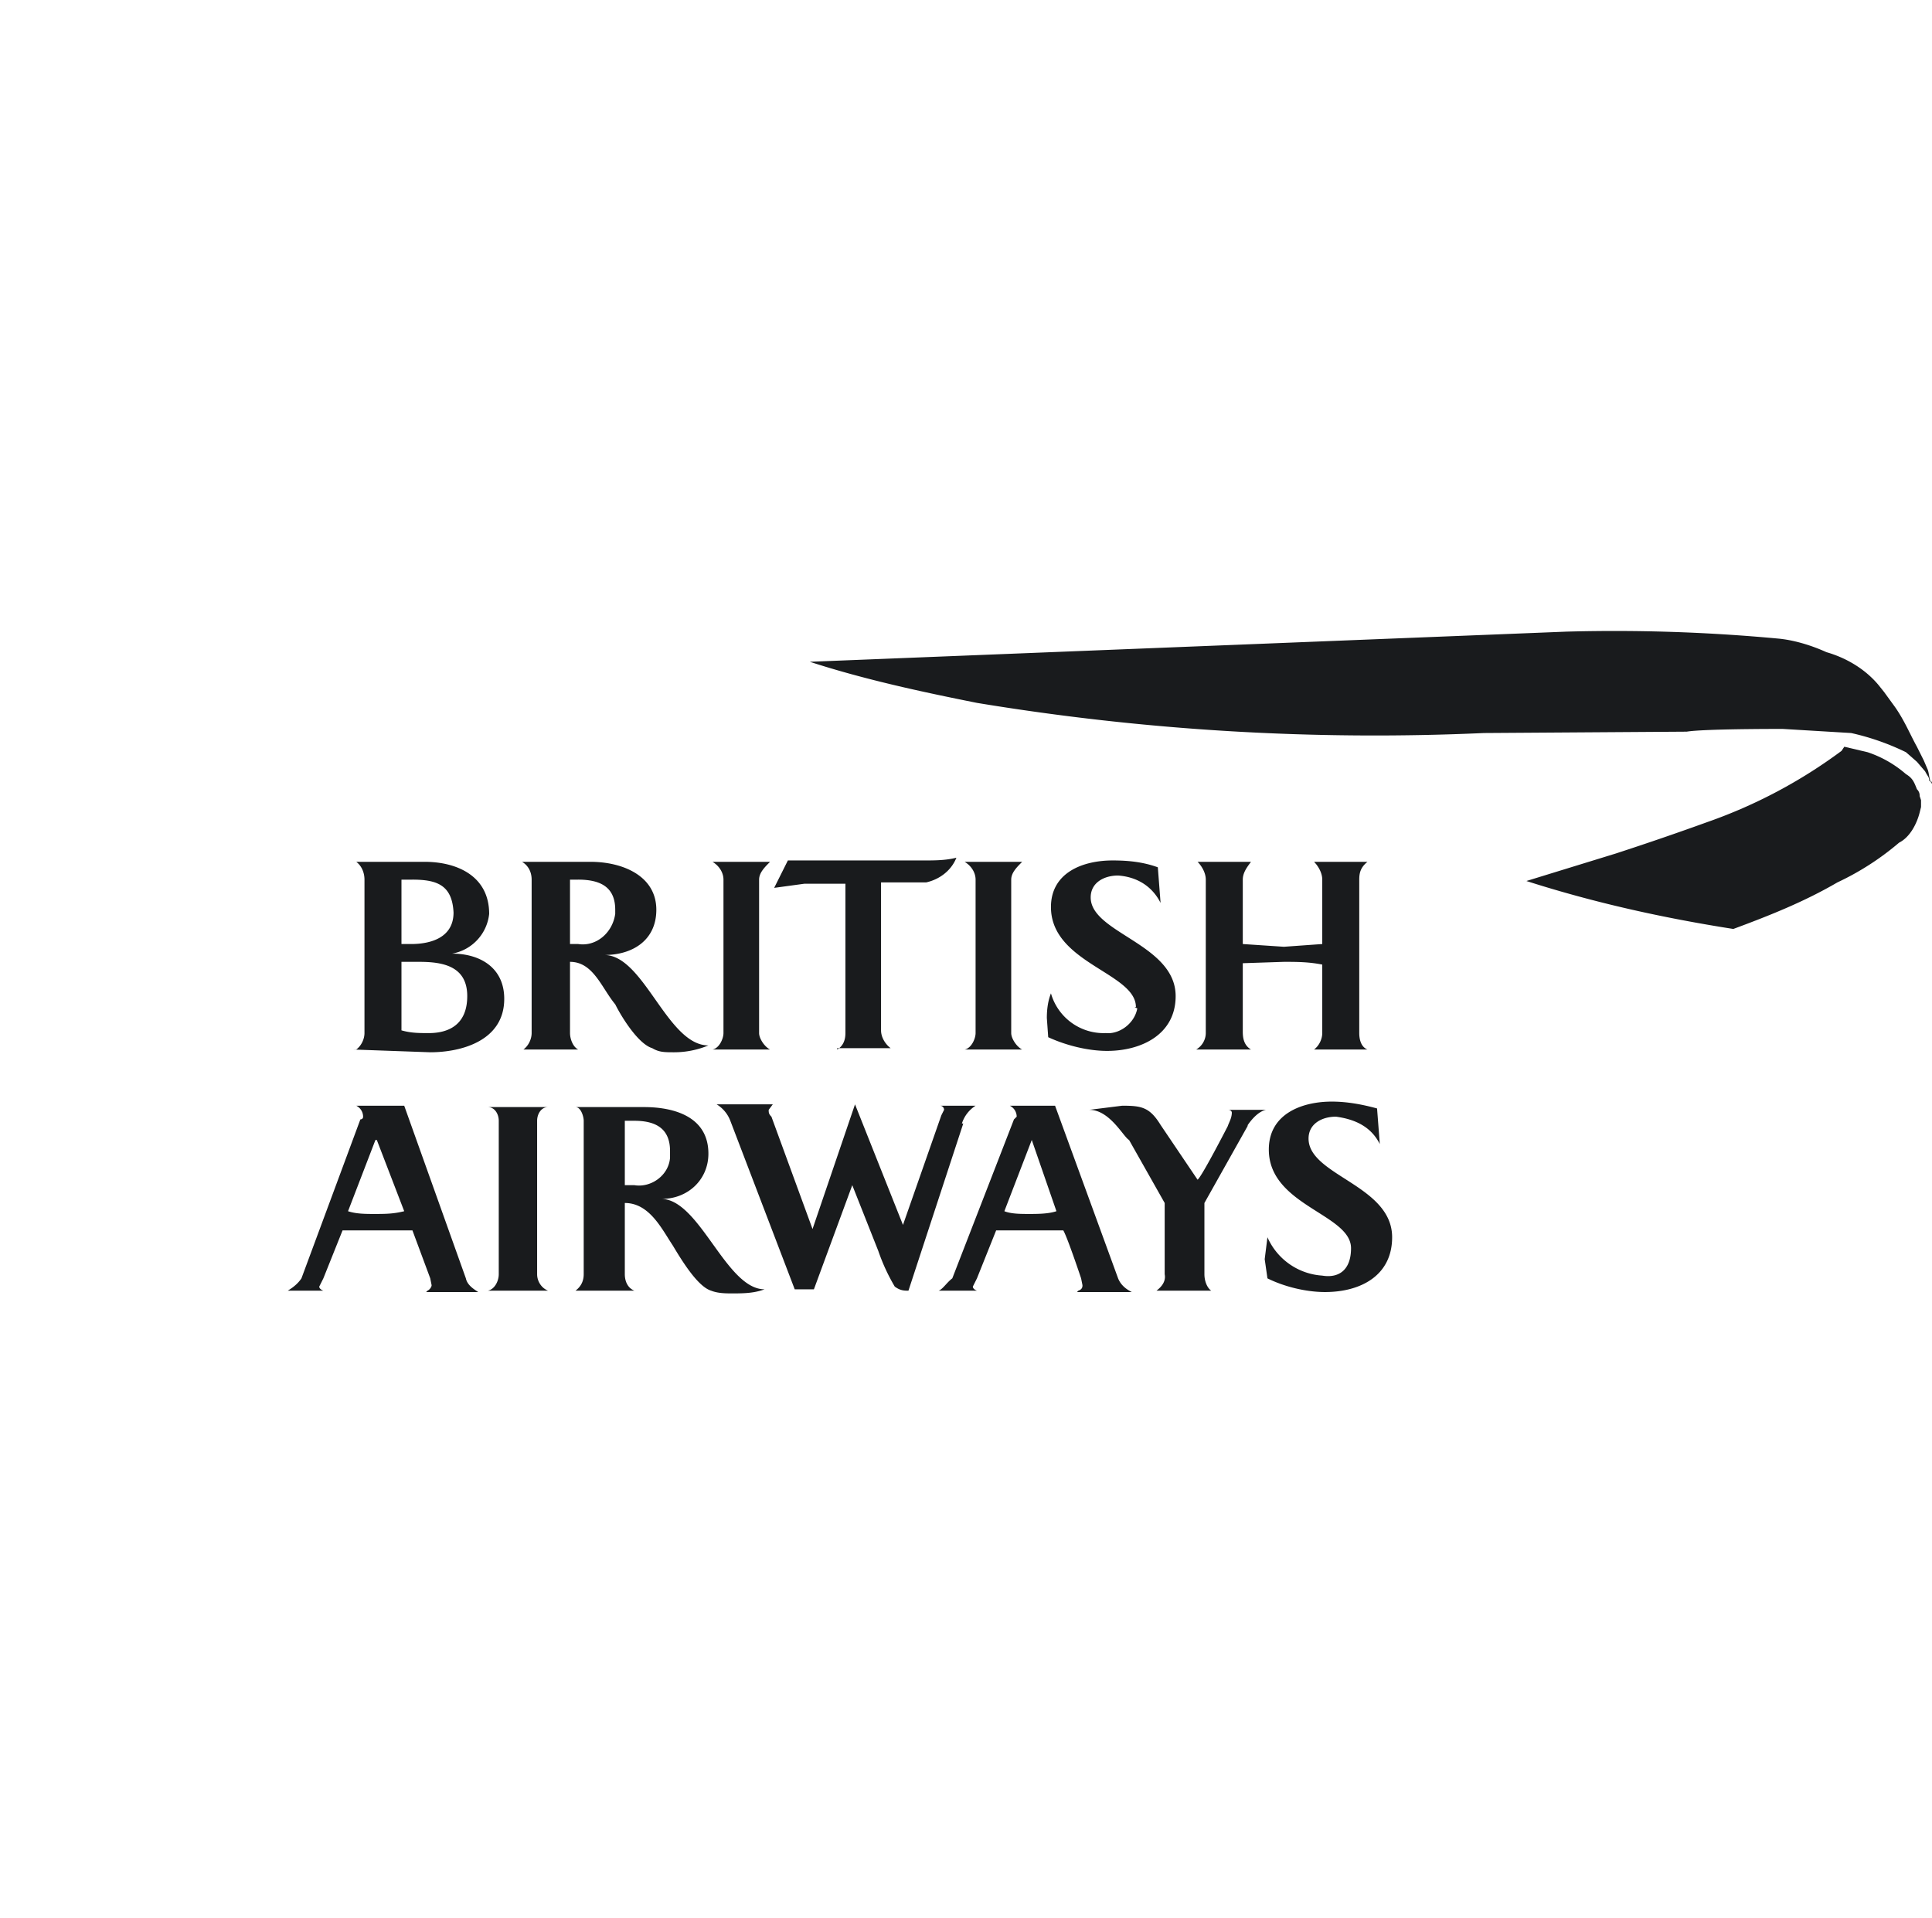
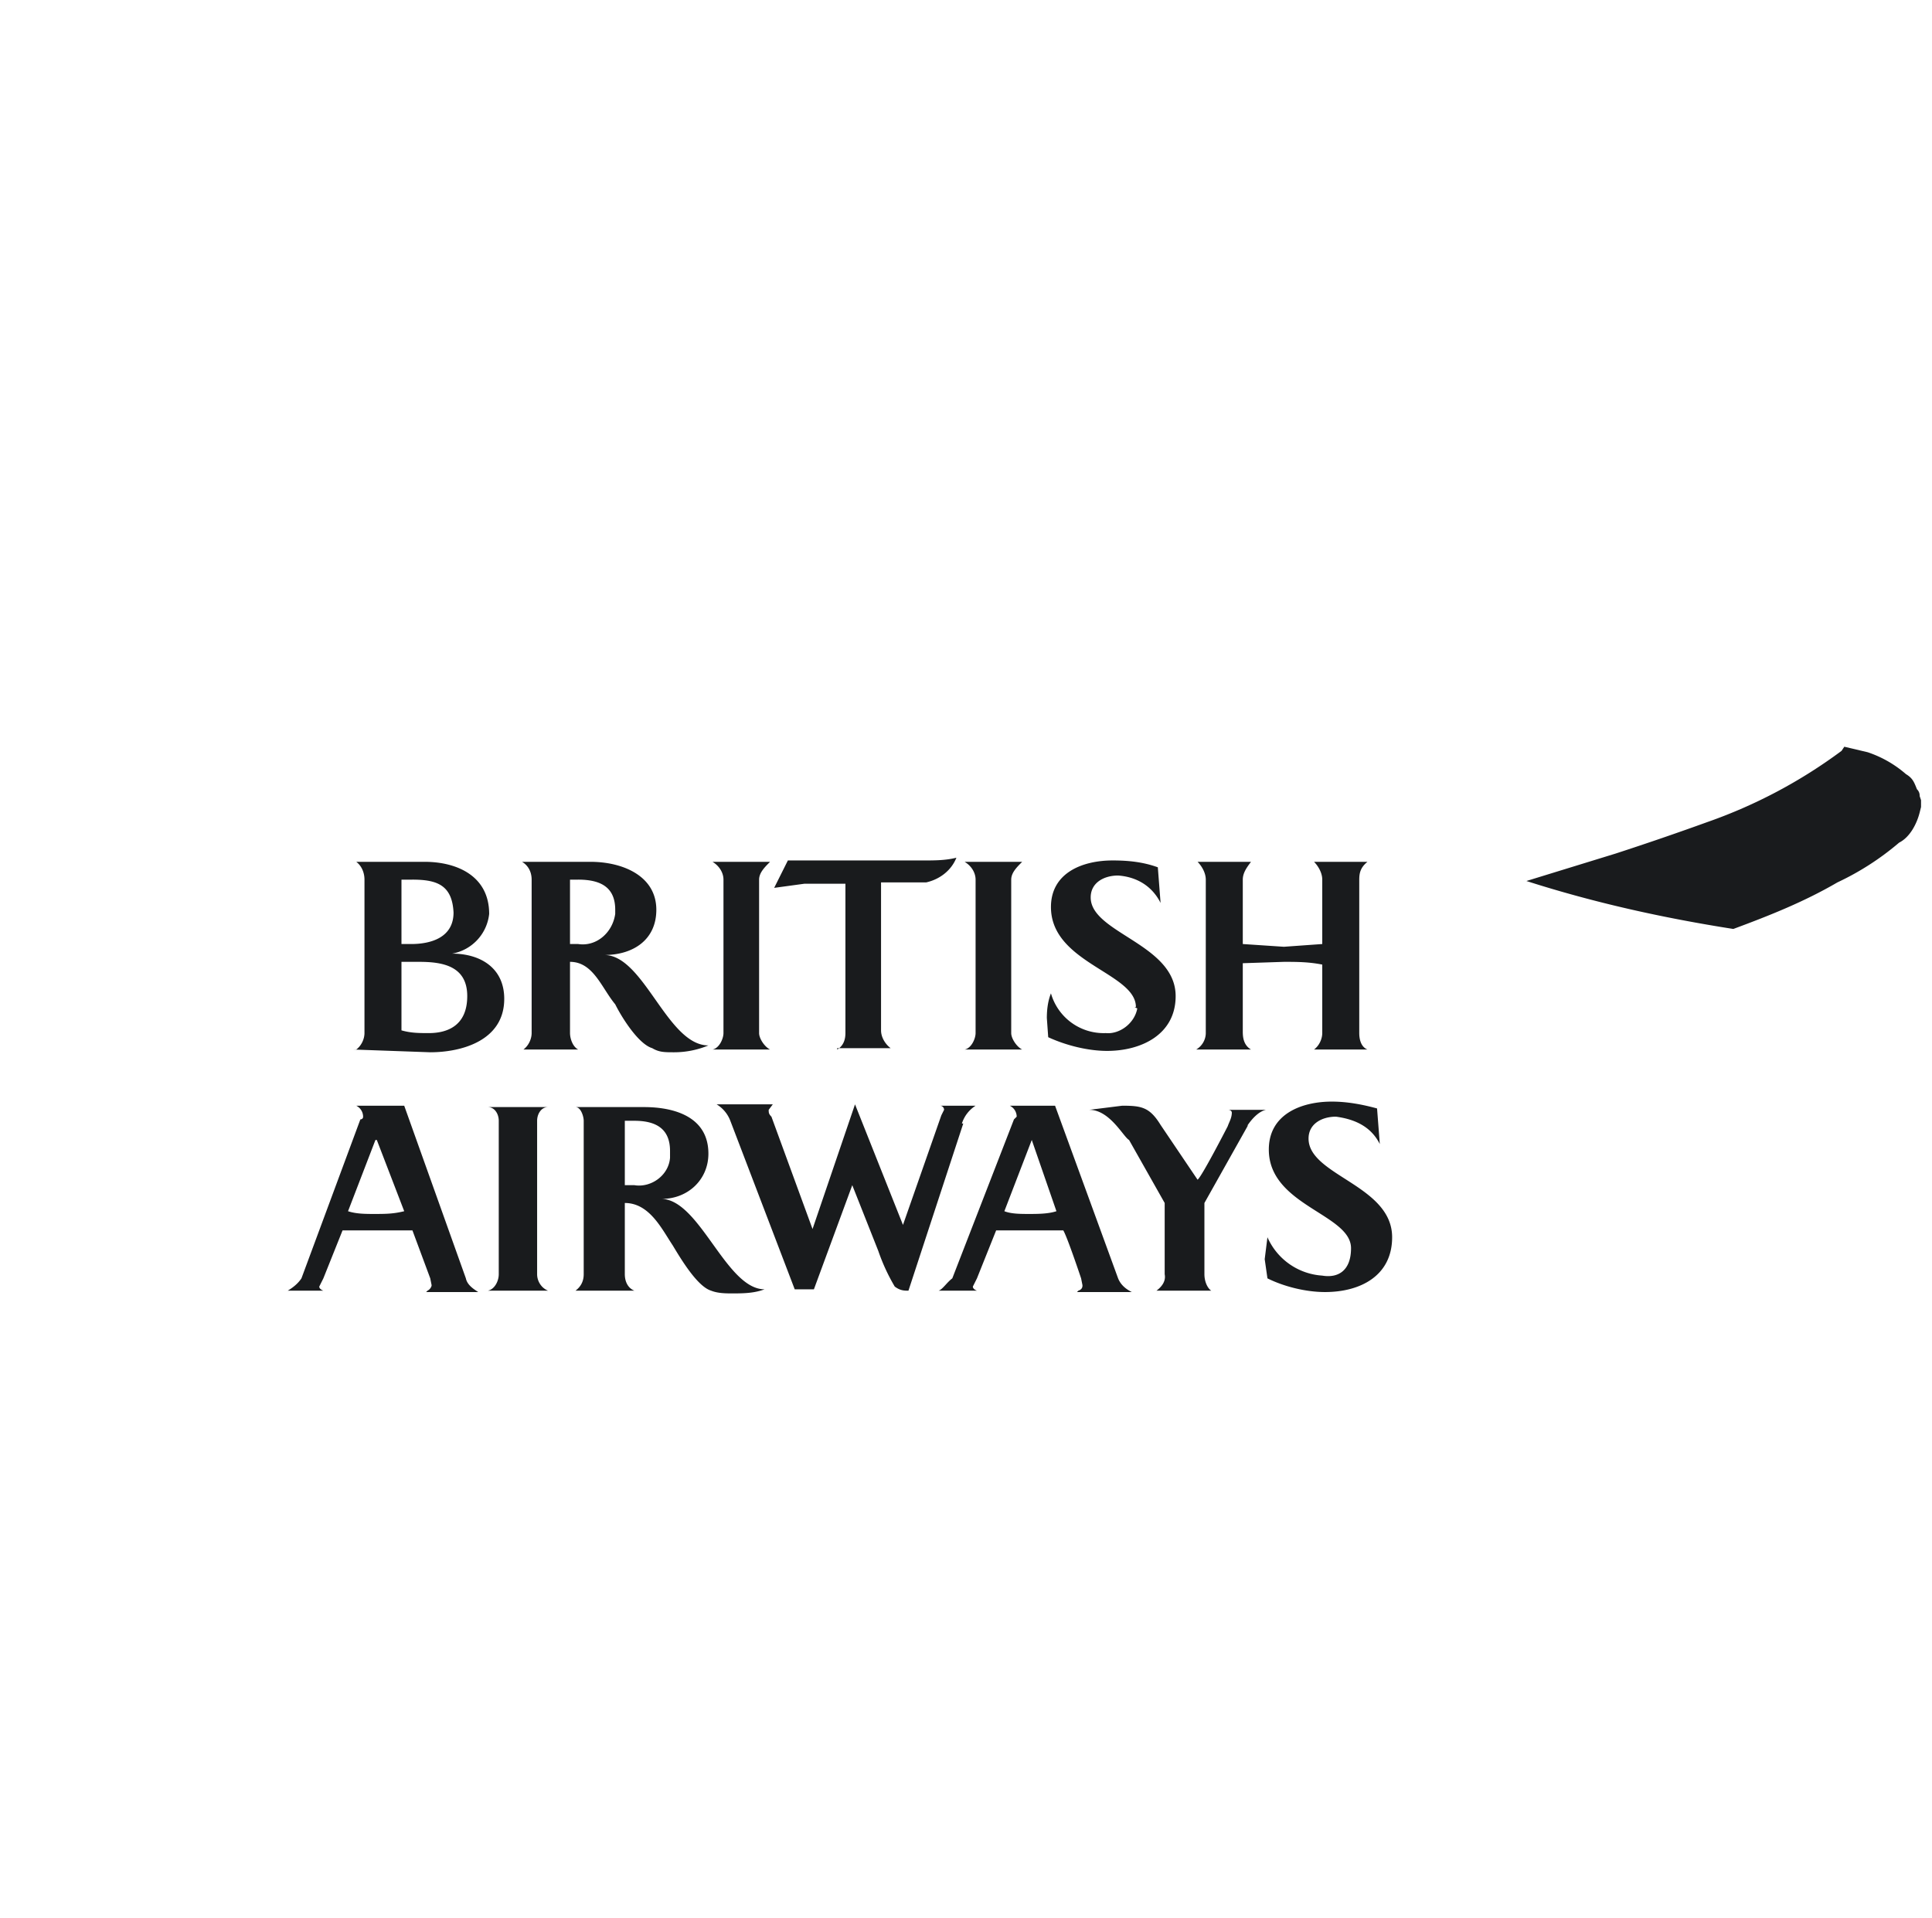
<svg xmlns="http://www.w3.org/2000/svg" width="141" height="140" fill="none">
  <path d="M95.9 76.6c.4-.3.6-.8.6-1.2v-5c-1-.2-1.9-.2-2.8-.2l-3 .1v5c0 .5.1 1 .6 1.3h-4c.5-.3.7-.8.7-1.2V64.2c0-.5-.3-1-.6-1.3h3.9c-.3.4-.6.8-.6 1.3v4.7l3 .2 2.8-.2v-4.7c0-.5-.3-1-.6-1.3h3.9c-.5.4-.6.8-.6 1.3v11.2c0 .4.1 1 .6 1.2h-4zm-13-3.1c0-2.5-6.2-3.2-6.2-7.3 0-2.5 2.3-3.4 4.5-3.4 1.1 0 2.2.1 3.3.5l.2 2.6c-.6-1.2-1.7-1.9-3.1-2-1 0-2 .5-2 1.6 0 2.6 6.2 3.4 6.2 7.2 0 2.8-2.5 4-5 4-1.4 0-3-.4-4.3-1l-.1-1.4c0-.7.1-1.3.3-1.8a4 4 0 004 2.9c1 .1 2.1-.7 2.3-1.8l-.2-.1zm-12.5 3.1c.5-.1.8-.8.8-1.2V64.2c0-.5-.3-1-.8-1.3h4.2c-.4.4-.8.8-.8 1.3v11.2c0 .4.4 1 .8 1.2h-4.2zm-9.3 0c.5-.3.6-.8.6-1.2V64.5h-3l-2.2.3 1-2h9.9c.8 0 1.6 0 2.4-.2-.4 1-1.3 1.6-2.2 1.8h-3.3v10.8c0 .5.3 1 .7 1.3h-3.9v.1zm-9.1 0c.5-.1.8-.8.8-1.2V64.2c0-.5-.3-1-.8-1.3h4.2c-.4.4-.8.8-.8 1.3v11.2c0 .4.4 1 .8 1.2H52zm-2.8.2c-.7 0-1.1 0-1.6-.3-1-.3-2.2-2.2-2.7-3.2-1-1.2-1.6-3.1-3.3-3.1v5.2c0 .4.2 1 .6 1.2h-4c.4-.3.6-.8.6-1.2V64.2c0-.5-.2-1-.7-1.3h5c2.3 0 4.8 1 4.8 3.5 0 2.2-1.7 3.3-3.8 3.3 2.9 0 4.6 6.6 7.6 6.6a6.5 6.5 0 01-2.5.5zm-7-12.6h-.6v4.7h.6c1.3.2 2.5-.8 2.7-2.2v-.3c0-1.6-1-2.2-2.7-2.2zm-11.6 6h-1.3v5c.7.2 1.3.2 2 .2 1.3 0 2.8-.5 2.8-2.7s-1.8-2.5-3.5-2.5zm-.5-6h-.8v4.7h.7c1.5 0 3.1-.5 3.1-2.3-.1-2-1.2-2.4-3-2.4zM26 76.6c.4-.3.6-.8.6-1.2V64.2c0-.5-.2-1-.6-1.3H31c2.3 0 4.7 1 4.7 3.8a3.3 3.3 0 01-2.7 2.9c2 0 3.8 1 3.8 3.3 0 3.1-3.2 3.9-5.4 3.9l-5.6-.2zm72.6 14.5c0-2.5-6-3.1-6-7.2 0-2.6 2.4-3.5 4.6-3.5 1.1 0 2.2.2 3.3.5l.2 2.6c-.6-1.2-1.7-1.8-3.2-2-1 0-2 .5-2 1.6 0 2.7 6.1 3.4 6.1 7.2 0 2.8-2.3 4-4.9 4-1.4 0-3-.4-4.2-1l-.2-1.4.2-1.6a4.7 4.7 0 004 2.8c1.2.2 2.1-.4 2.1-2zm-7.5-9l-3.2 5.7V93c0 .5.2 1 .5 1.2h-4c.4-.3.7-.7.6-1.2v-5.2l-2.6-4.6C82 83 81 81 79.5 81l2.4-.3c1.4 0 2 .1 2.8 1.4l2.7 4c.3-.2 2.2-3.9 2.2-3.9.1-.3.3-.6.3-1 0 0 0-.2-.3-.2h2.8c-.5.1-1 .6-1.4 1.2zM78.7 94.2c.3-.1.3-.3.3-.4l-.1-.5s-1-3-1.3-3.5h-4.9l-1.4 3.5-.3.6c0 .2.3.3.3.3h-2.8c.3-.1.6-.6 1-.9L74 81.7l.2-.2a.9.9 0 00-.5-.8H77l4.6 12.6c.2.5.6.8 1 1h-4zm-3.4-11l-2 5.2c.5.2 1.2.2 1.8.2.6 0 1.4 0 2-.2l-1.8-5.2zm-5-1.2l-4 12.2c-.3 0-.6 0-1-.3a14 14 0 01-1.2-2.6l-1.9-4.8-2.8 7.6H58l-4.7-12.3a2.4 2.4 0 00-1-1.2h4.1l-.3.4c0 .2 0 .3.2.5l3 8.2 3.1-9.1 3.5 8.8 2.8-8 .2-.4a.3.3 0 00-.3-.3h2.6a2.4 2.4 0 00-1 1.3zM53.5 94.4c-.5 0-1.1 0-1.6-.2-1-.3-2.2-2.3-2.8-3.3-.8-1.2-1.7-3.1-3.5-3.1V93c0 .5.2 1 .7 1.2H42c.4-.3.6-.7.6-1.2V81.8c0-.3-.2-1-.6-1h5c2.2 0 4.7.7 4.7 3.4 0 1.9-1.5 3.3-3.4 3.3 2.8.1 4.7 6.6 7.5 6.6-.8.3-1.6.3-2.5.3zm-7.2-12.6h-.7v4.7h.7c1.2.2 2.5-.7 2.6-2V84c0-1.6-1-2.2-2.6-2.2zM35.6 94.2c.5-.1.8-.7.8-1.2V81.8c0-.5-.3-1-.8-1H40c-.5 0-.8.5-.8 1V93c0 .5.3 1 .8 1.2h-4.3zm-8.2-11l-2 5.2c.6.2 1.3.2 1.9.2.8 0 1.4 0 2.2-.2l-2-5.2zm3.8 11c.2-.1.3-.3.3-.4l-.1-.5-1.3-3.5H25l-1.4 3.5-.3.6c0 .2.3.3.3.3H21c.5-.3.8-.6 1-.9l4.3-11.6s.2 0 .2-.2a.9.9 0 00-.5-.8h3.5L34 93.3c.1.5.6.8.9 1h-3.8zm103.2-39.4a36.8 36.8 0 01-9.8 5.2 219.2 219.2 0 01-6.7 2.3l-6.5 2c5 1.6 10 2.7 15.1 3.5 2.7-1 5.2-2 7.6-3.4a20 20 0 004.5-2.9c.8-.4 1.3-1.4 1.5-2.2l.1-.4v-.5l-.1-.3c0-.1 0-.3-.2-.5-.2-.5-.3-.8-.8-1.1a8.2 8.2 0 00-2.8-1.6l-1.7-.4-.2.3z" fill="#191B1D" />
-   <path d="M141 57.3c0-.2 0-.3-.2-.3 0-.3-.1-.3-.3-.7l-.6-.7-.8-.7a18 18 0 00-4-1.4l-5-.3c-.7 0-5.8 0-7 .2l-14.8.1a178 178 0 01-37-2.2c-4-.8-8.2-1.7-12.2-3l55.2-2.2a128.7 128.7 0 0115.4.5c1.2.1 2.5.5 3.6 1 1.4.4 2.8 1.2 3.8 2.4l.4.5.8 1.1c.7 1 1.1 2 1.6 2.9l.5 1 .3.7c.1.3.1.8.3 1z" fill="#191B1D" />
</svg>